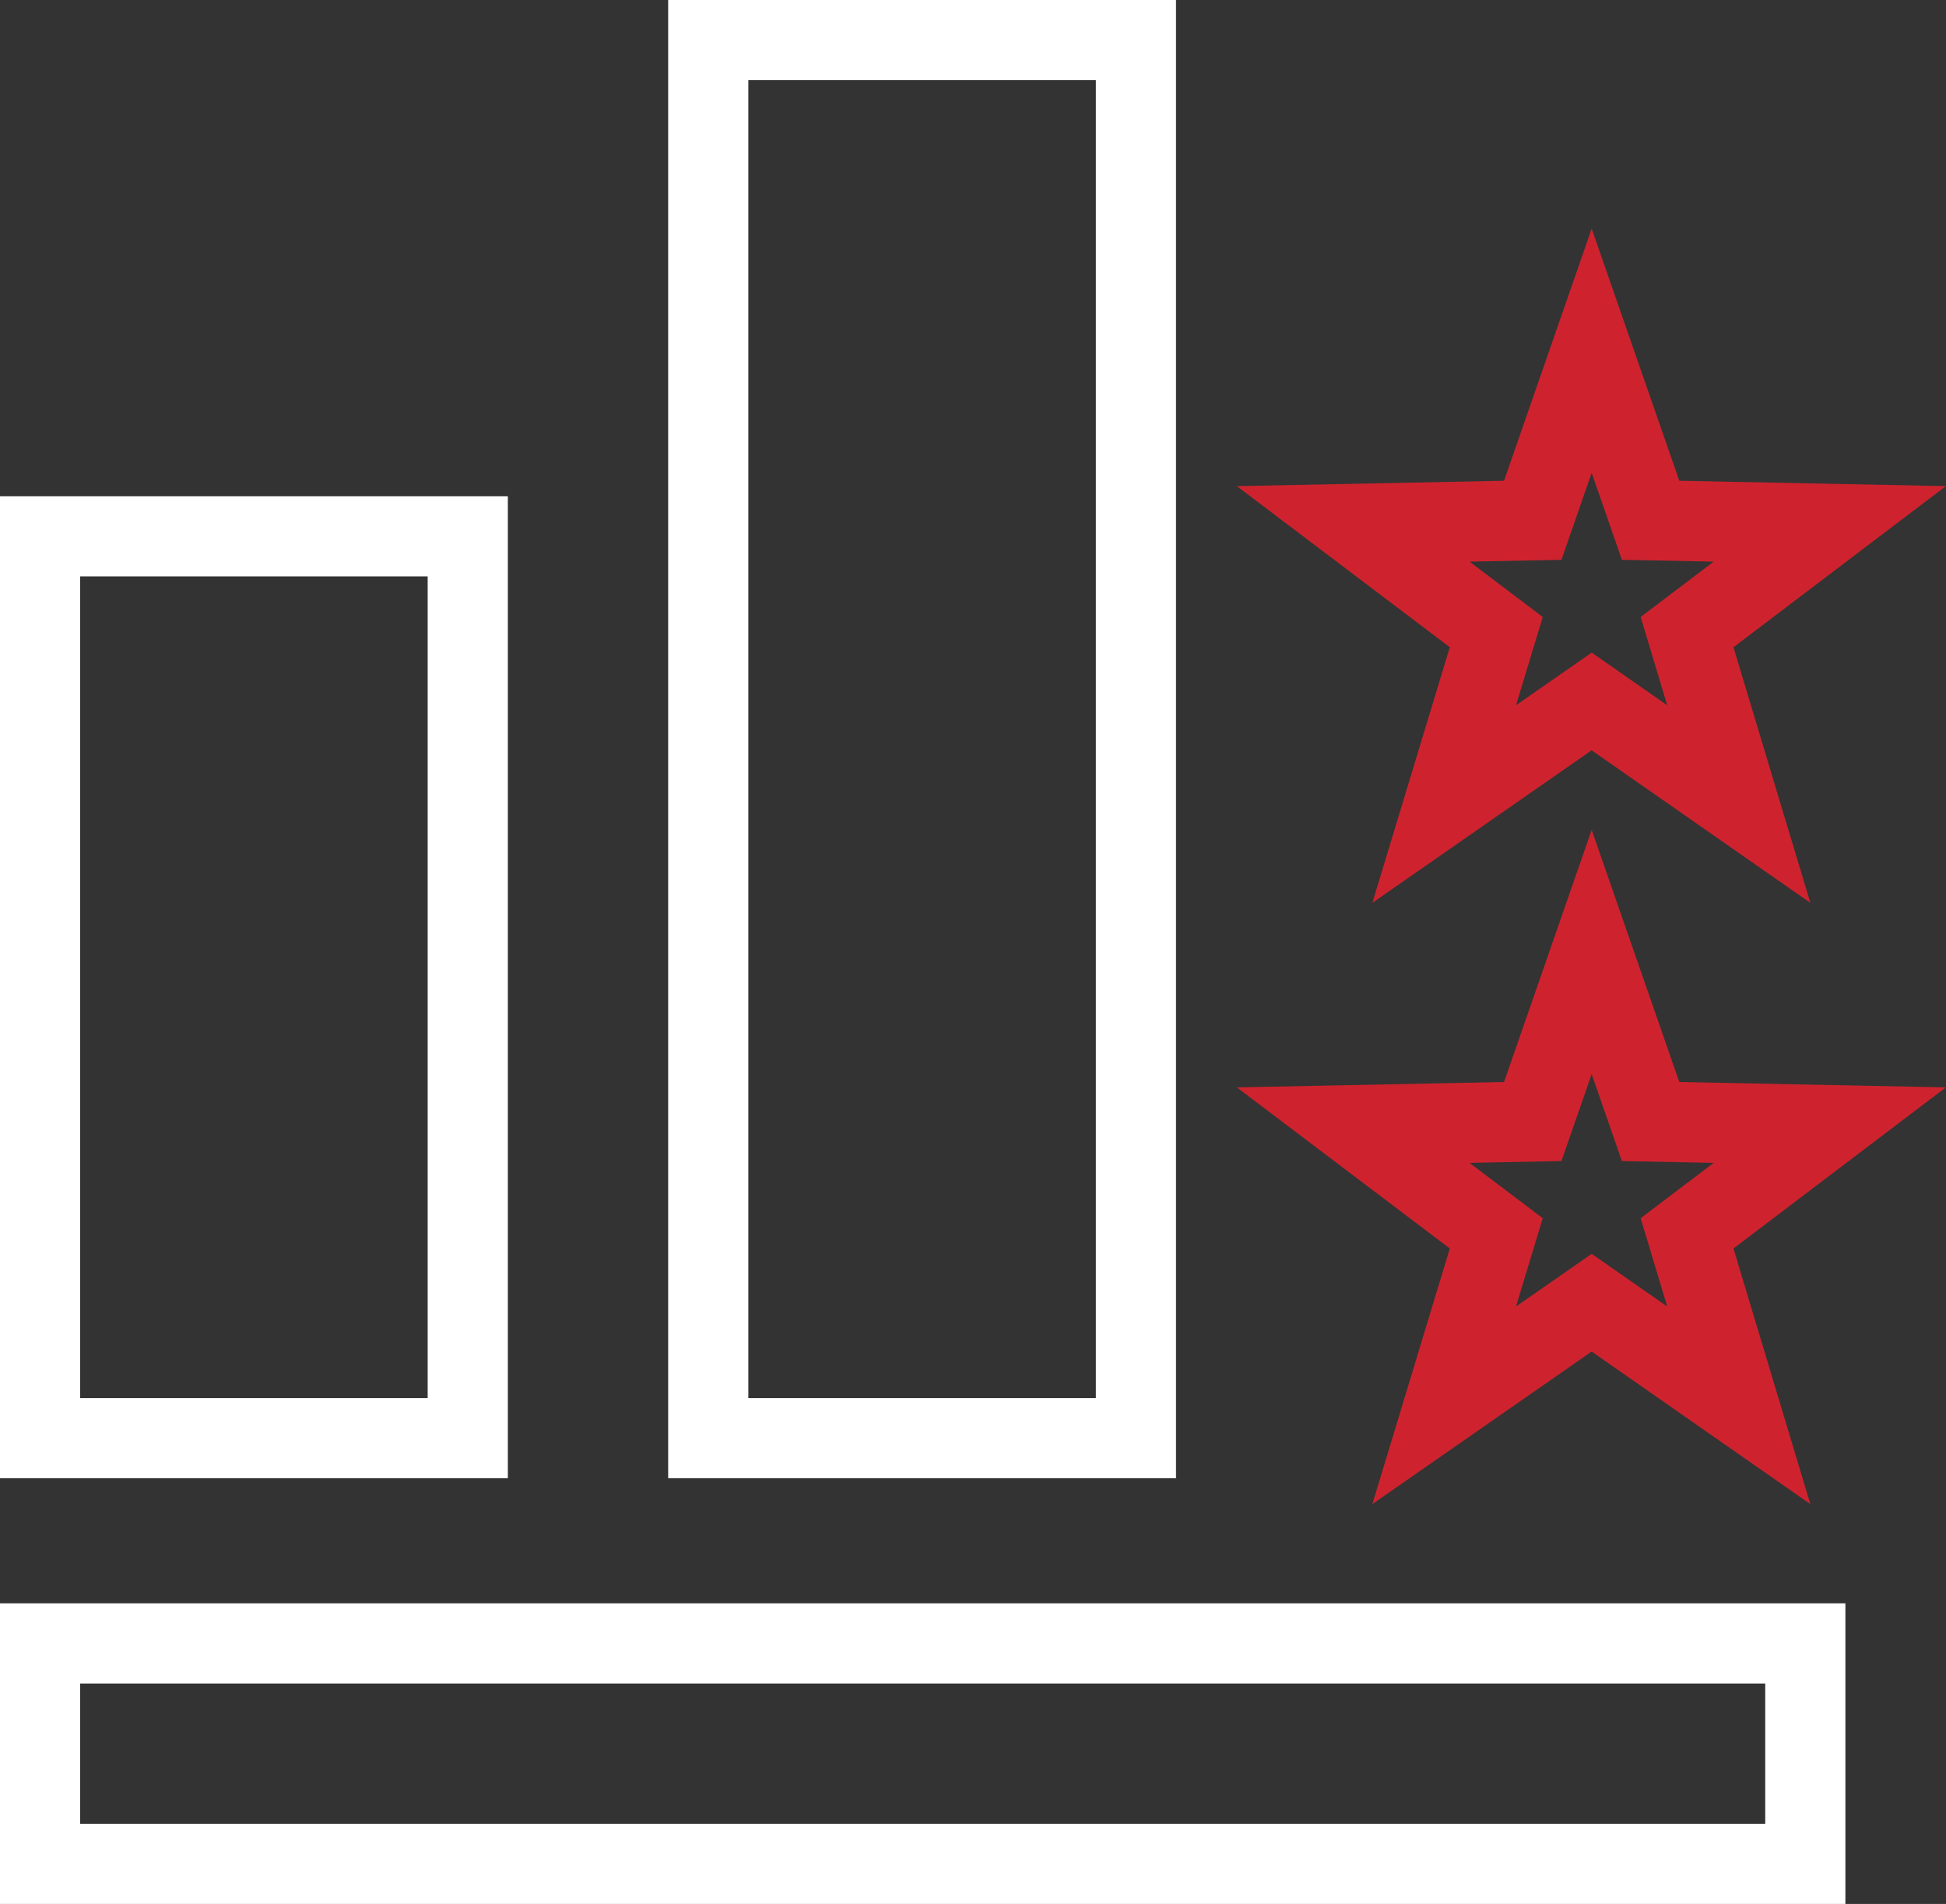
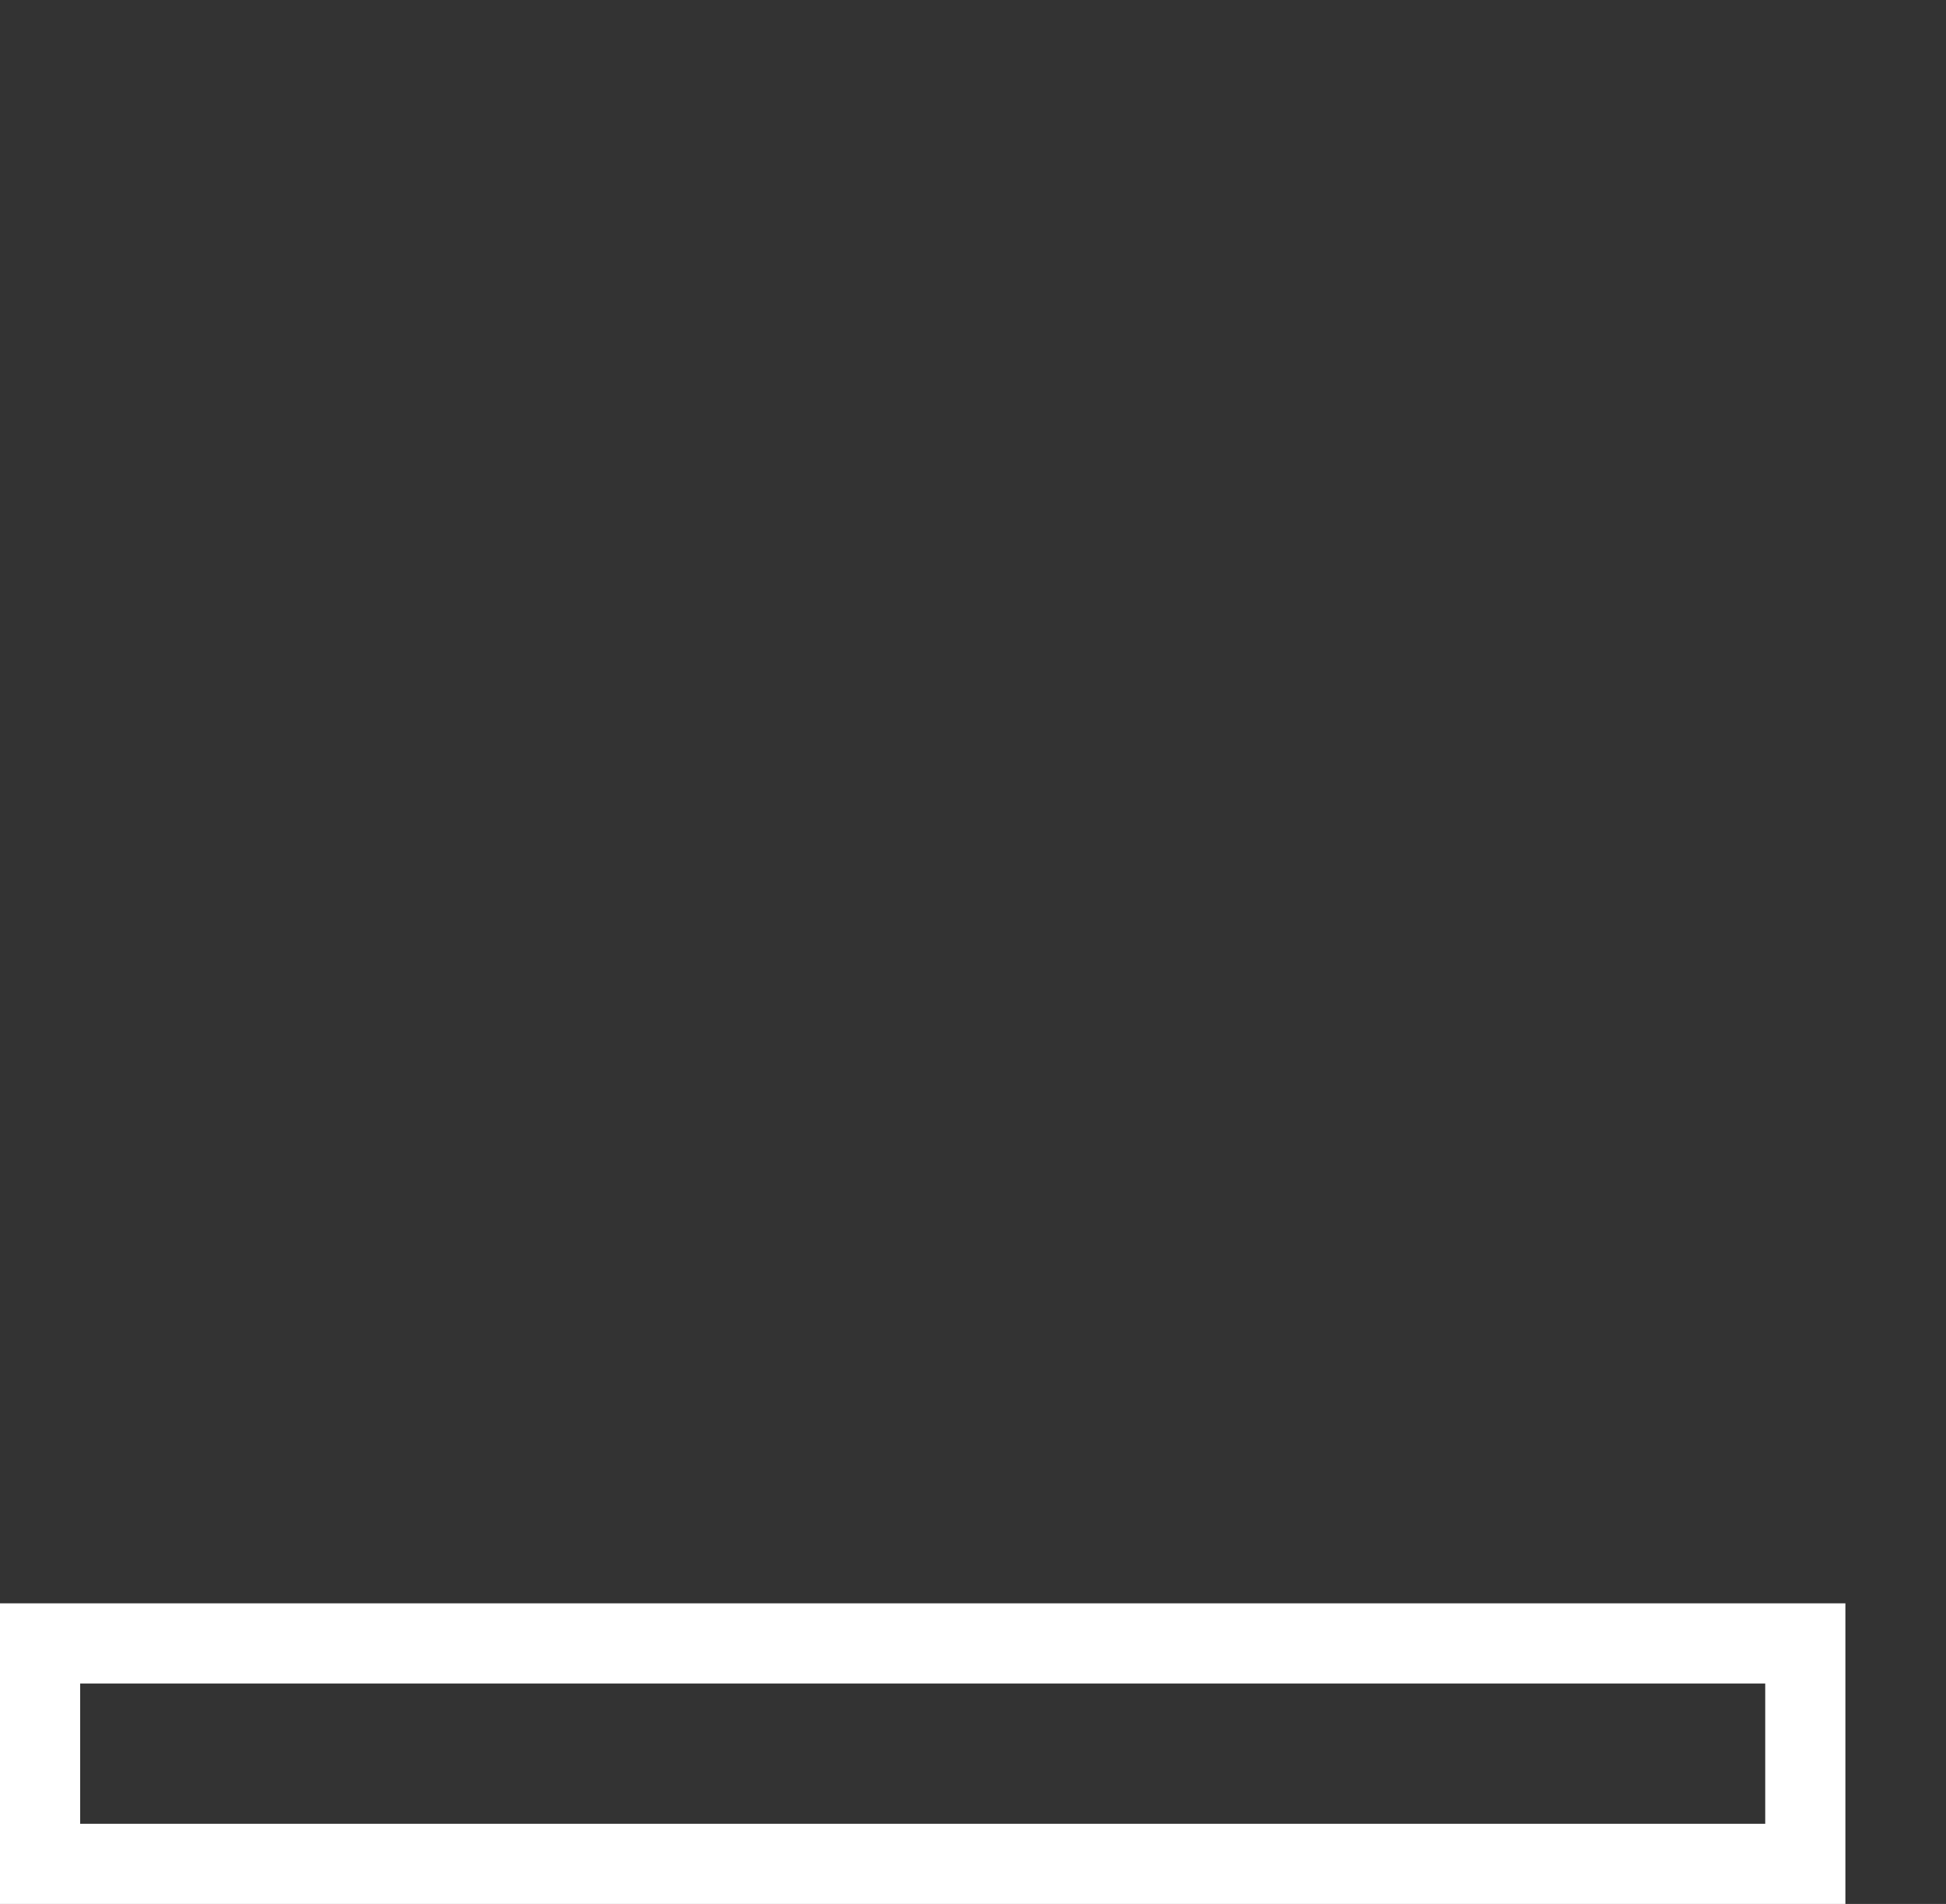
<svg xmlns="http://www.w3.org/2000/svg" version="1.0" id="Layer_1" x="0px" y="0px" viewBox="0 0 48.55 47.5" style="enable-background:new 0 0 48.55 47.5;" xml:space="preserve">
  <rect x="0" y="0" width="48.55" height="47.5" fill="#333333" stroke="none" />
  <style type="text/css">
	.st0{fill:none;stroke:#FFFFFF;stroke-width:2;stroke-miterlimit:10;}
	.st1{fill:none;stroke:#CE232E;stroke-width:2;stroke-miterlimit:10;}
</style>
  <g>
-     <rect x="1" y="13.38" class="st0" width="10.67" height="22.5" />
-     <rect x="17.67" y="1" class="st0" width="10.67" height="34.88" />
    <rect x="1" y="41" class="st0" width="44.04" height="5.5" />
  </g>
-   <polygon class="st1" points="39.71,32.5 36.03,35.06 37.33,30.77 33.76,28.07 38.24,27.98 39.71,23.75 41.18,27.98 45.65,28.07   42.09,30.77 43.38,35.06 " />
-   <polygon class="st1" points="39.71,17.5 36.03,20.06 37.33,15.77 33.76,13.07 38.24,12.98 39.71,8.75 41.18,12.98 45.65,13.07   42.09,15.77 43.38,20.06 " />
</svg>